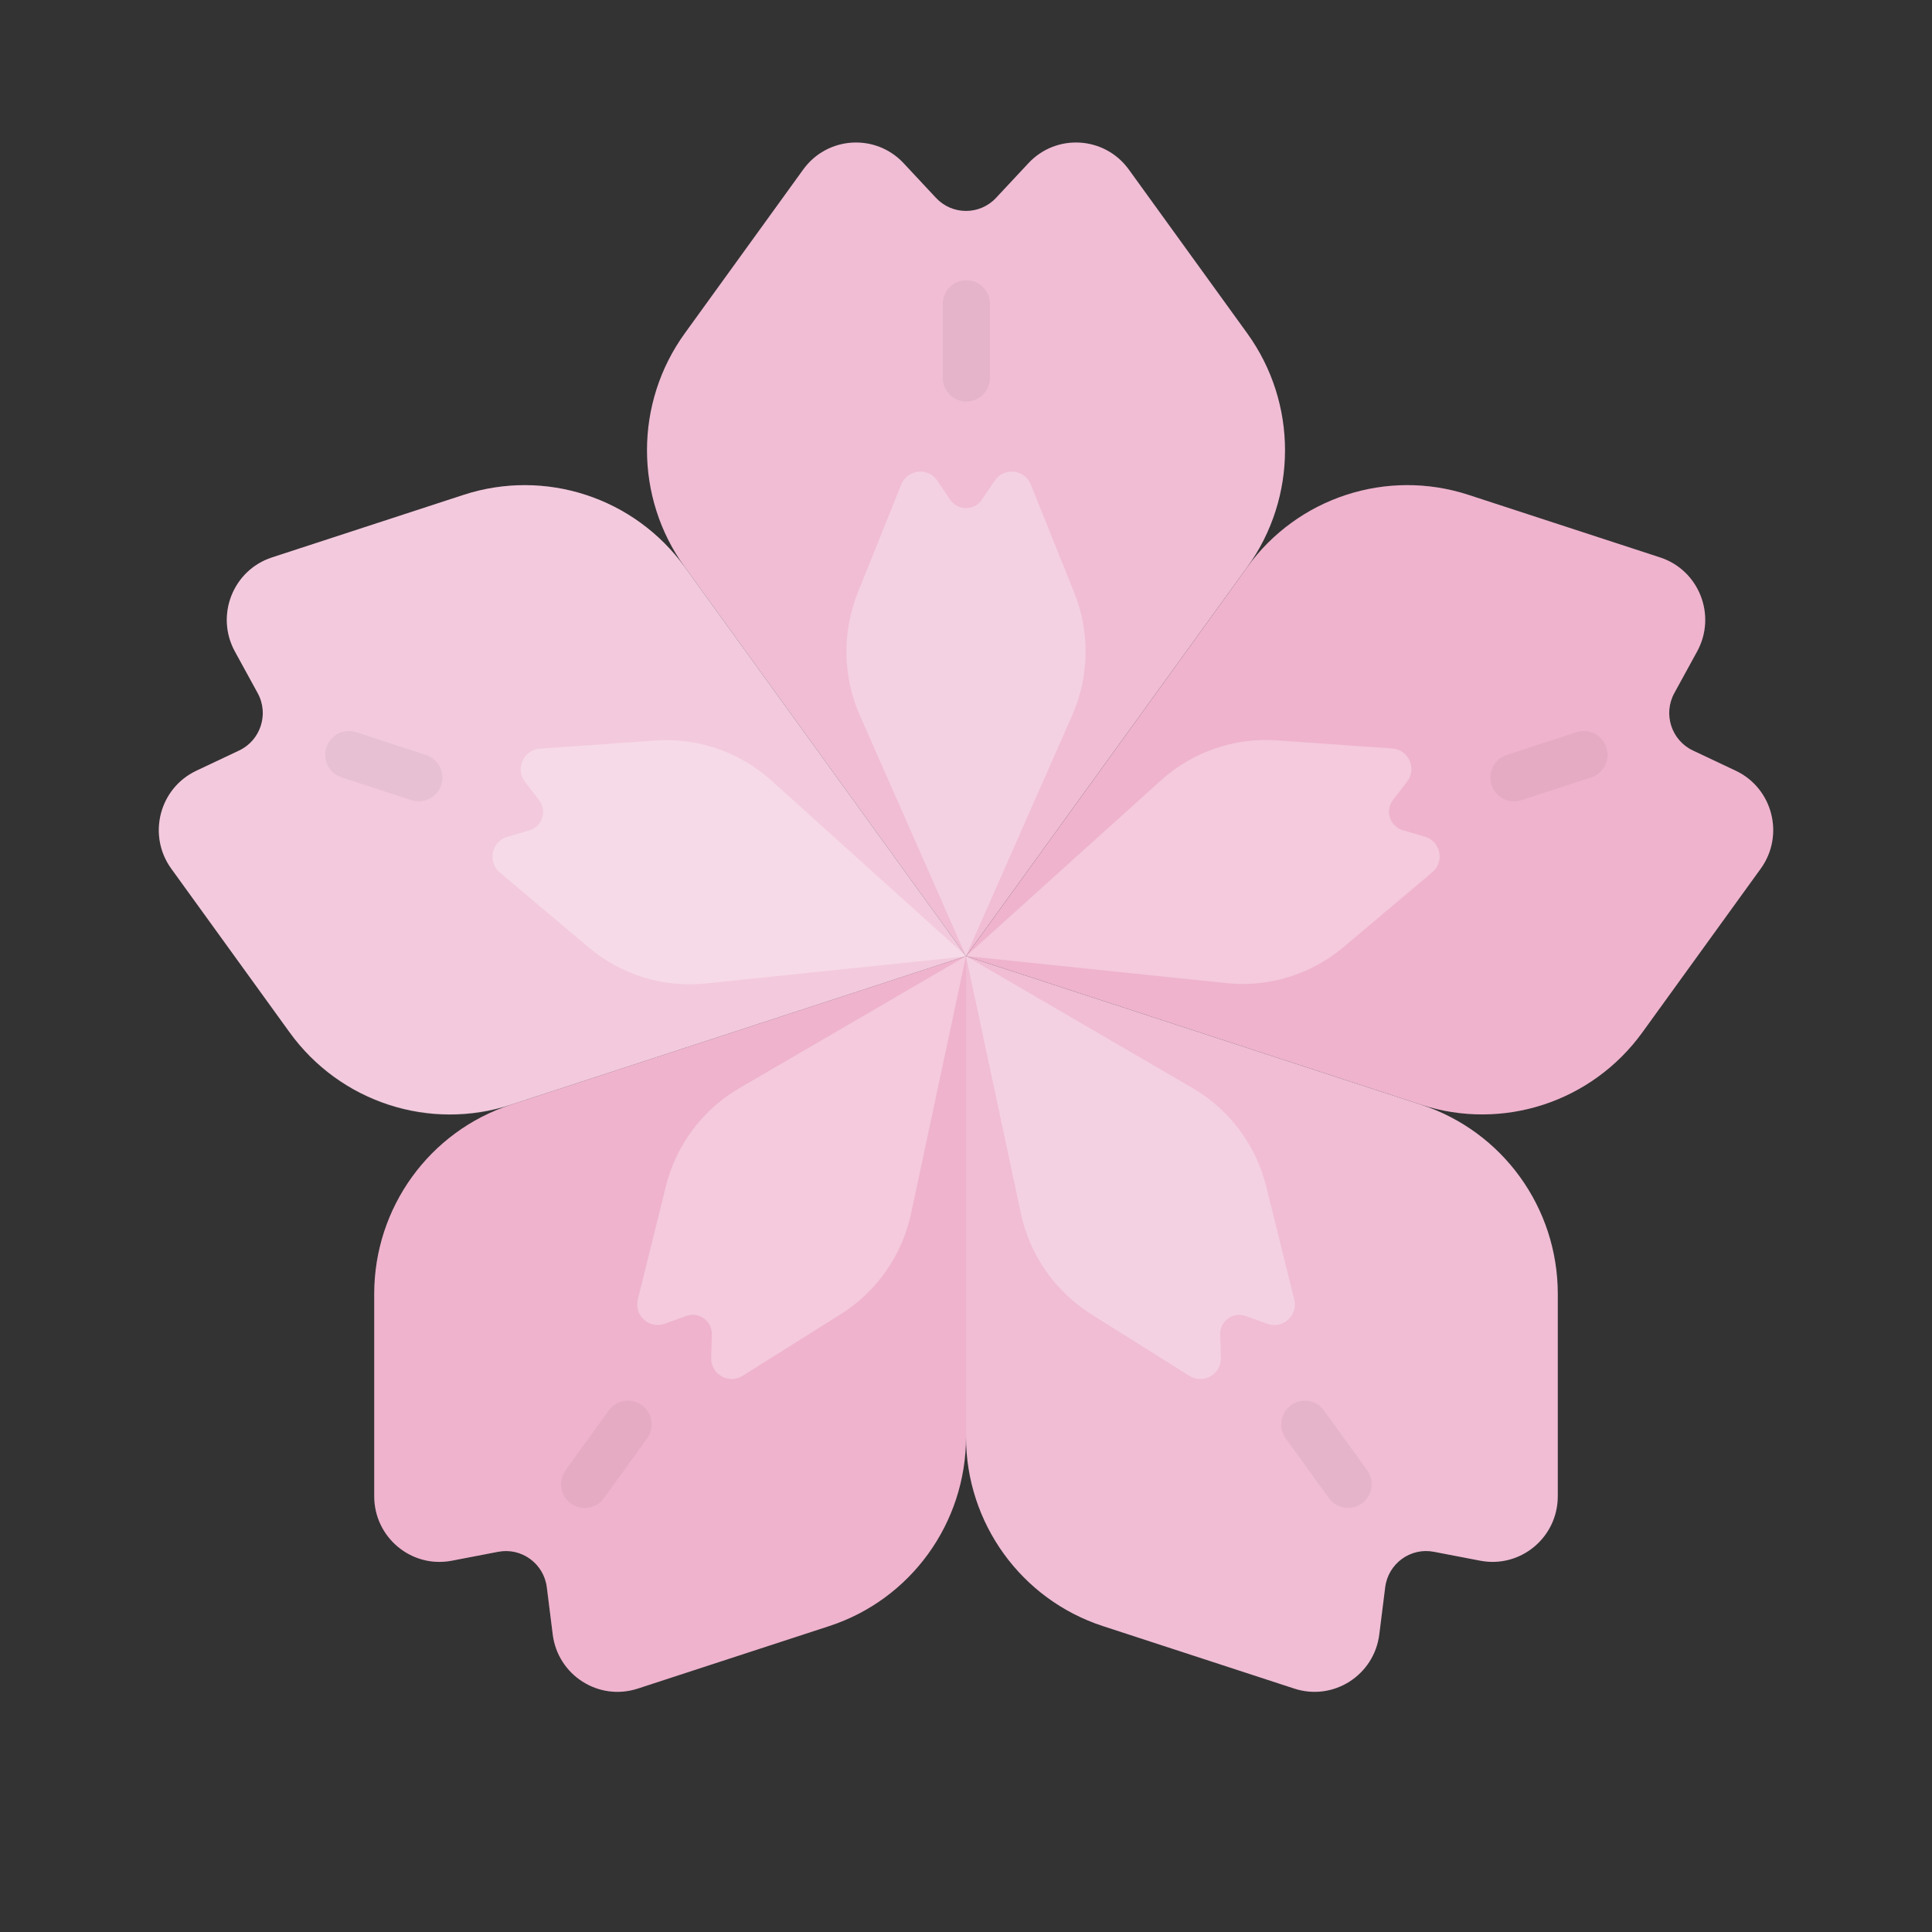
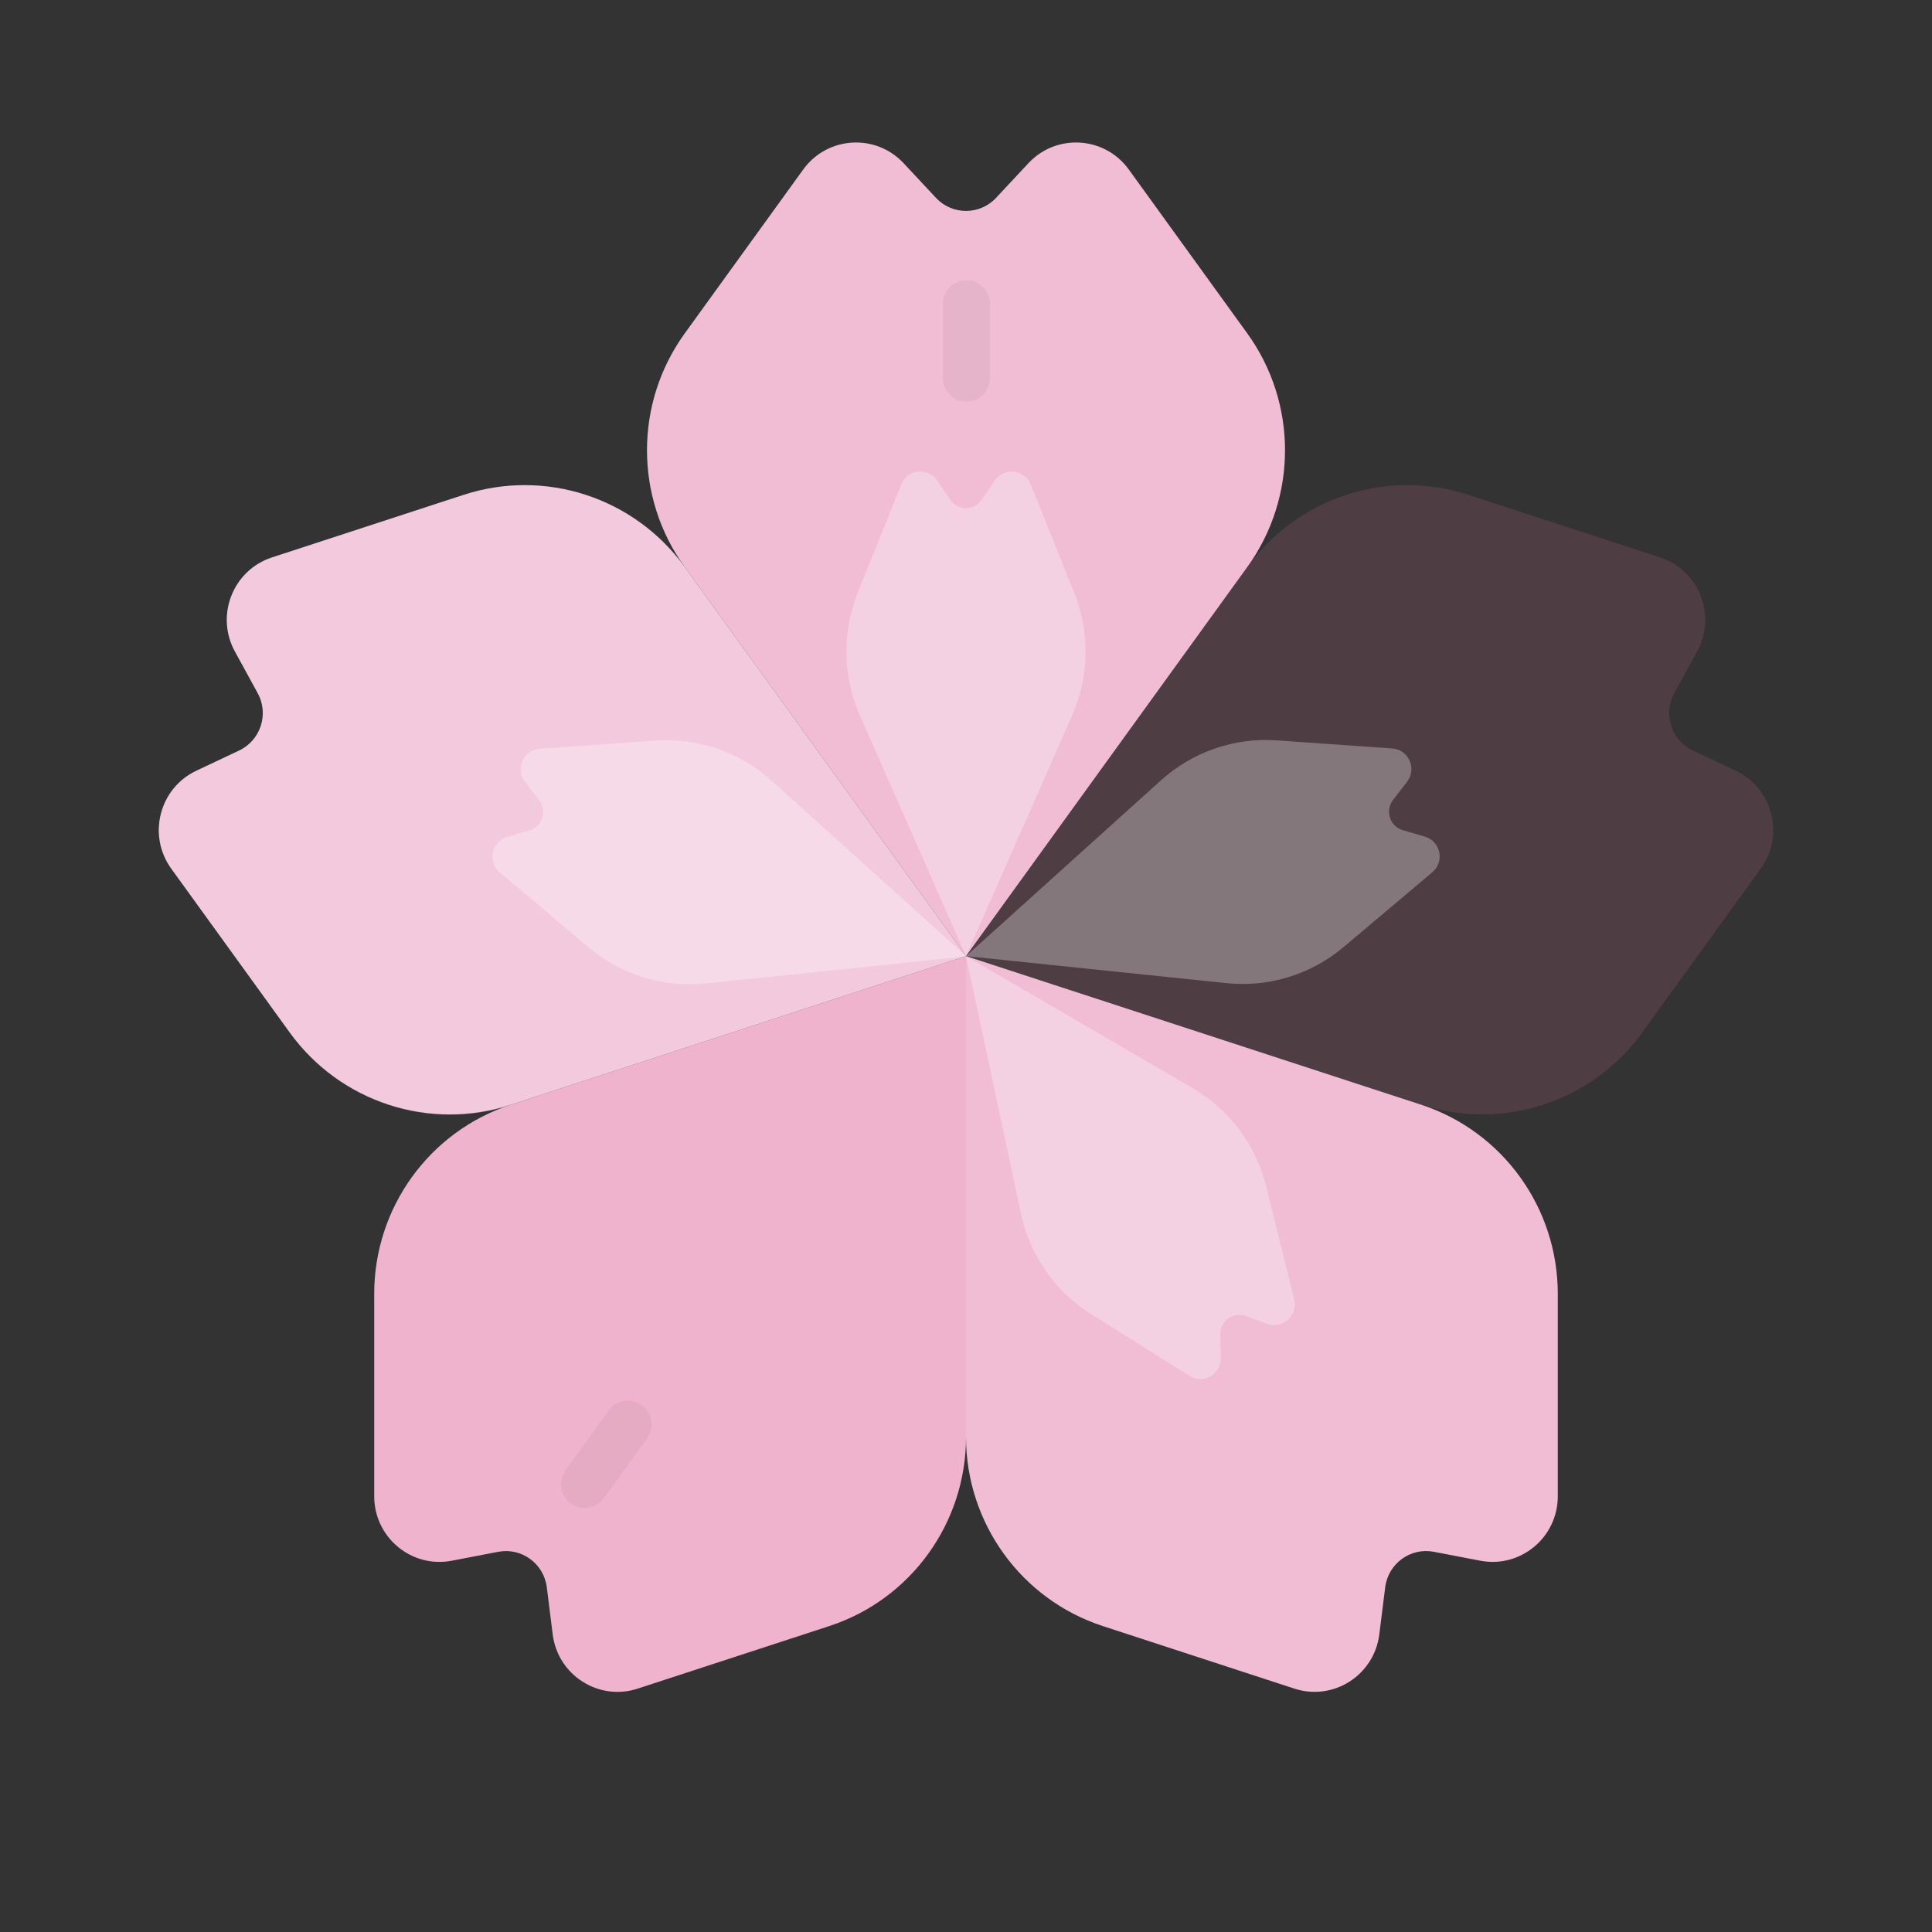
<svg xmlns="http://www.w3.org/2000/svg" xmlns:ns1="http://sodipodi.sourceforge.net/DTD/sodipodi-0.dtd" xmlns:ns2="http://www.inkscape.org/namespaces/inkscape" version="1.1" id="Capa_1" x="0px" y="0px" viewBox="0 0 512.001 512.001" style="enable-background:new 0 0 512.001 512.001;" xml:space="preserve" ns1:docname="detail_blossom.svg" ns2:version="1.1 (ce6663b3b7, 2021-05-25)">
  <rect x="0" y="0" width="512.001" height="512.001" fill="#333333" stroke="none" />
  <defs id="defs75" />
  <ns1:namedview id="namedview73" pagecolor="#ffffff" bordercolor="#666666" borderopacity="1.0" ns2:pageshadow="2" ns2:pageopacity="0.0" ns2:pagecheckerboard="0" showgrid="false" ns2:zoom="1.6484344" ns2:cx="256.00049" ns2:cy="256.30381" ns2:window-width="1862" ns2:window-height="1016" ns2:window-x="1978" ns2:window-y="27" ns2:window-maximized="1" ns2:current-layer="Capa_1" />
  <path style="fill:#f0bdd5;stroke-width:0.838" d="m 181.477,150.296 74.526,103.081 74.525,-103.081 c 13.356,-18.475 13.356,-43.491 0,-61.966 L 299.151,44.93 c -6.381,-8.827 -19.184,-9.634 -26.613,-1.677 l -8.571,9.179 c -4.314,4.621 -11.615,4.62 -15.929,0 l -8.57,-9.179 c -7.429,-7.957 -20.231,-7.15 -26.613,1.677 l -31.378,43.4 c -13.356,18.475 -13.356,43.491 0,61.966 z" id="path2" />
  <path style="opacity:0.3;fill:#ffffff;stroke-width:0.838;enable-background:new" d="m 227.882,189.608 28.121,63.769 28.121,-63.769 c 4.563,-10.349 4.758,-22.115 0.538,-32.611 l -11.496,-28.593 c -1.63,-4.056 -7.103,-4.644 -9.551,-1.029 l -3.423,5.055 c -2.01,2.968 -6.365,2.968 -8.375,0 l -3.423,-5.055 c -2.448,-3.617 -7.921,-3.027 -9.551,1.029 l -11.496,28.594 c -4.222,10.495 -4.028,22.261 0.536,32.61 z" id="path4" />
  <path style="fill:#f0bdd5;stroke-width:0.838" d="M 135.419,292.751 256.003,253.377 181.477,150.296 c -13.357,-18.475 -37.032,-26.205 -58.643,-19.148 l -50.77,16.577 c -10.326,3.371 -15.046,15.358 -9.812,24.917 l 6.038,11.028 c 3.04,5.551 0.784,12.529 -4.923,15.224 l -11.335,5.354 c -9.826,4.642 -13.019,17.126 -6.636,25.954 l 31.378,43.4 c 13.357,18.474 37.032,26.204 58.644,19.148 z" id="path6" />
  <g id="g12" transform="matrix(0.836,0,0,0.84,42.088,28.093)">
    <path style="opacity:0.2;fill:#ffffff;enable-background:new" d="M 111.693,315.173 256.001,268.284 166.813,145.528 C 150.828,123.527 122.495,114.321 96.632,122.725 l -60.758,19.741 c -12.358,4.015 -18.006,18.289 -11.742,29.673 l 7.226,13.133 c 3.638,6.611 0.938,14.92 -5.891,18.13 l -13.565,6.376 c -11.759,5.528 -15.58,20.395 -7.942,30.908 l 37.551,51.684 c 15.985,22 44.318,31.206 70.182,22.803 z" id="path8" />
    <path style="opacity:0.3;fill:#ffffff;enable-background:new" d="m 173.378,276.823 82.623,-8.539 -61.825,-55.473 c -10.033,-9.003 -23.288,-13.553 -36.735,-12.613 l -36.636,2.562 c -5.196,0.363 -7.887,6.374 -4.697,10.492 l 4.459,5.756 c 2.619,3.381 1.008,8.337 -3.097,9.533 l -6.991,2.036 c -5.001,1.456 -6.357,7.901 -2.367,11.249 l 28.133,23.607 c 10.326,8.667 23.724,12.776 37.133,11.39 z" id="path10" />
  </g>
  <path style="fill:#f0bdd5;stroke-width:0.838" d="M 256.003,380.792 V 253.377 l -120.584,39.374 c -21.612,7.057 -36.243,27.295 -36.243,50.131 v 53.646 c 0,10.911 9.884,19.126 20.549,17.077 l 12.303,-2.364 c 6.193,-1.19 12.099,3.123 12.887,9.409 l 1.565,12.488 c 1.356,10.826 12.185,17.735 22.511,14.363 l 50.77,-16.578 c 21.611,-7.057 36.243,-27.296 36.243,-50.131 z" id="path14" />
  <path style="opacity:0.15;fill:#e978a0;stroke-width:0.838;enable-background:new" d="M 256.003,380.792 V 253.377 l -120.584,39.374 c -21.612,7.057 -36.243,27.295 -36.243,50.131 v 53.646 c 0,10.911 9.884,19.126 20.549,17.077 l 12.303,-2.364 c 6.193,-1.19 12.099,3.123 12.887,9.409 l 1.565,12.488 c 1.356,10.826 12.185,17.735 22.511,14.363 l 50.77,-16.578 c 21.611,-7.057 36.243,-27.296 36.243,-50.131 z" id="path16" />
-   <path style="opacity:0.3;fill:#ffffff;stroke-width:0.838;enable-background:new" d="m 241.454,321.578 14.549,-68.201 -60.049,34.98 c -9.745,5.677 -16.784,15.081 -19.509,26.065 l -7.423,29.924 c -1.053,4.244 3.029,7.953 7.125,6.474 l 5.726,-2.067 c 3.362,-1.214 6.886,1.358 6.776,4.948 l -0.187,6.112 c -0.135,4.372 4.638,7.128 8.328,4.81 l 26.026,-16.342 c 9.552,-6.001 16.277,-15.634 18.638,-26.702 z" id="path18" />
-   <path style="fill:#f0bdd5;stroke-width:0.838" d="M 376.587,292.751 256.003,253.377 330.528,150.296 c 13.356,-18.475 37.032,-26.205 58.643,-19.148 l 50.77,16.577 c 10.326,3.371 15.046,15.358 9.812,24.917 l -6.038,11.028 c -3.04,5.551 -0.784,12.529 4.923,15.224 l 11.335,5.354 c 9.826,4.642 13.019,17.126 6.636,25.954 l -31.378,43.4 c -13.356,18.474 -37.031,26.204 -58.643,19.148 z" id="path20" />
  <path style="opacity:0.15;fill:#e978a0;stroke-width:0.838;enable-background:new" d="M 376.587,292.751 256.003,253.377 330.528,150.296 c 13.356,-18.475 37.032,-26.205 58.643,-19.148 l 50.77,16.577 c 10.326,3.371 15.046,15.358 9.812,24.917 l -6.038,11.028 c -3.04,5.551 -0.784,12.529 4.923,15.224 l 11.335,5.354 c 9.826,4.642 13.019,17.126 6.636,25.954 l -31.378,43.4 c -13.356,18.474 -37.031,26.204 -58.643,19.148 z" id="path22" />
  <path style="opacity:0.3;fill:#ffffff;stroke-width:0.838;enable-background:new" d="m 325.043,260.548 -69.04,-7.17 51.661,-46.582 c 8.384,-7.56 19.459,-11.381 30.696,-10.591 l 30.613,2.151 c 4.342,0.305 6.59,5.352 3.925,8.81 l -3.726,4.833 c -2.188,2.839 -0.842,7.001 2.588,8.005 l 5.842,1.71 c 4.179,1.223 5.313,6.635 1.978,9.446 l -23.508,19.823 c -8.628,7.278 -19.824,10.728 -31.028,9.564 z" id="path24" />
  <path style="fill:#f0bdd5;stroke-width:0.838" d="M 256.003,380.792 V 253.377 l 120.584,39.374 c 21.611,7.057 36.243,27.295 36.243,50.131 v 53.646 c 0,10.911 -9.884,19.126 -20.549,17.077 L 379.979,411.241 c -6.193,-1.19 -12.099,3.123 -12.887,9.409 l -1.564,12.488 c -1.356,10.826 -12.185,17.735 -22.511,14.363 l -50.77,-16.578 c -21.612,-7.057 -36.244,-27.296 -36.244,-50.131 z" id="path26" />
  <path style="opacity:0.3;fill:#ffffff;stroke-width:0.838;enable-background:new" d="m 270.552,321.578 -14.549,-68.201 60.049,34.98 c 9.746,5.677 16.784,15.081 19.509,26.065 l 7.423,29.924 c 1.053,4.244 -3.029,7.953 -7.125,6.474 l -5.726,-2.067 c -3.362,-1.214 -6.886,1.358 -6.776,4.948 l 0.187,6.112 c 0.135,4.372 -4.638,7.128 -8.328,4.81 l -26.026,-16.342 c -9.552,-6.001 -16.277,-15.634 -18.638,-26.702 z" id="path28" />
  <g style="opacity:0.05" id="g40" transform="matrix(0.836,0,0,0.84,42.088,28.093)">
    <path d="m 256.001,93.248 c -4.142,0 -7.5,-3.358 -7.5,-7.5 V 62.465 c 0,-4.142 3.358,-7.5 7.5,-7.5 4.142,0 7.5,3.358 7.5,7.5 v 23.283 c 0,4.143 -3.358,7.5 -7.5,7.5 z" id="path30" />
-     <path d="m 82.401,219.379 c -0.768,0 -1.549,-0.119 -2.319,-0.369 l -22.144,-7.195 c -3.939,-1.28 -6.096,-5.511 -4.815,-9.45 1.28,-3.94 5.511,-6.097 9.45,-4.815 l 22.144,7.195 c 3.939,1.28 6.096,5.511 4.815,9.45 -1.03,3.169 -3.97,5.184 -7.131,5.184 z" id="path32" />
    <path d="m 135.018,442.295 c -1.528,0 -3.071,-0.466 -4.402,-1.433 -3.351,-2.435 -4.094,-7.124 -1.659,-10.476 l 13.686,-18.836 c 2.434,-3.352 7.124,-4.095 10.476,-1.659 3.351,2.435 4.094,7.125 1.659,10.476 l -13.686,18.836 c -1.468,2.02 -3.755,3.092 -6.074,3.092 z" id="path34" />
-     <path d="m 376.984,442.295 c -2.319,0 -4.606,-1.072 -6.074,-3.092 l -13.686,-18.836 c -2.435,-3.351 -1.692,-8.041 1.659,-10.476 3.352,-2.435 8.042,-1.691 10.476,1.659 l 13.686,18.836 c 2.435,3.351 1.692,8.041 -1.659,10.476 -1.331,0.968 -2.873,1.433 -4.402,1.433 z" id="path36" />
-     <path d="m 429.601,219.379 c -3.162,0 -6.102,-2.015 -7.131,-5.185 -1.28,-3.939 0.876,-8.17 4.815,-9.45 l 22.143,-7.195 c 3.938,-1.282 8.17,0.875 9.45,4.815 1.28,3.939 -0.876,8.17 -4.815,9.45 l -22.144,7.195 c -0.769,0.252 -1.55,0.37 -2.318,0.37 z" id="path38" />
  </g>
  <g id="g42" transform="matrix(0.836,0,0,0.84,42.088,28.093)">
</g>
  <g id="g44" transform="matrix(0.836,0,0,0.84,42.088,28.093)">
</g>
  <g id="g46" transform="matrix(0.836,0,0,0.84,42.088,28.093)">
</g>
  <g id="g48" transform="matrix(0.836,0,0,0.84,42.088,28.093)">
</g>
  <g id="g50" transform="matrix(0.836,0,0,0.84,42.088,28.093)">
</g>
  <g id="g52" transform="matrix(0.836,0,0,0.84,42.088,28.093)">
</g>
  <g id="g54" transform="matrix(0.836,0,0,0.84,42.088,28.093)">
</g>
  <g id="g56" transform="matrix(0.836,0,0,0.84,42.088,28.093)">
</g>
  <g id="g58" transform="matrix(0.836,0,0,0.84,42.088,28.093)">
</g>
  <g id="g60" transform="matrix(0.836,0,0,0.84,42.088,28.093)">
</g>
  <g id="g62" transform="matrix(0.836,0,0,0.84,42.088,28.093)">
</g>
  <g id="g64" transform="matrix(0.836,0,0,0.84,42.088,28.093)">
</g>
  <g id="g66" transform="matrix(0.836,0,0,0.84,42.088,28.093)">
</g>
  <g id="g68" transform="matrix(0.836,0,0,0.84,42.088,28.093)">
</g>
  <g id="g70" transform="matrix(0.836,0,0,0.84,42.088,28.093)">
</g>
</svg>